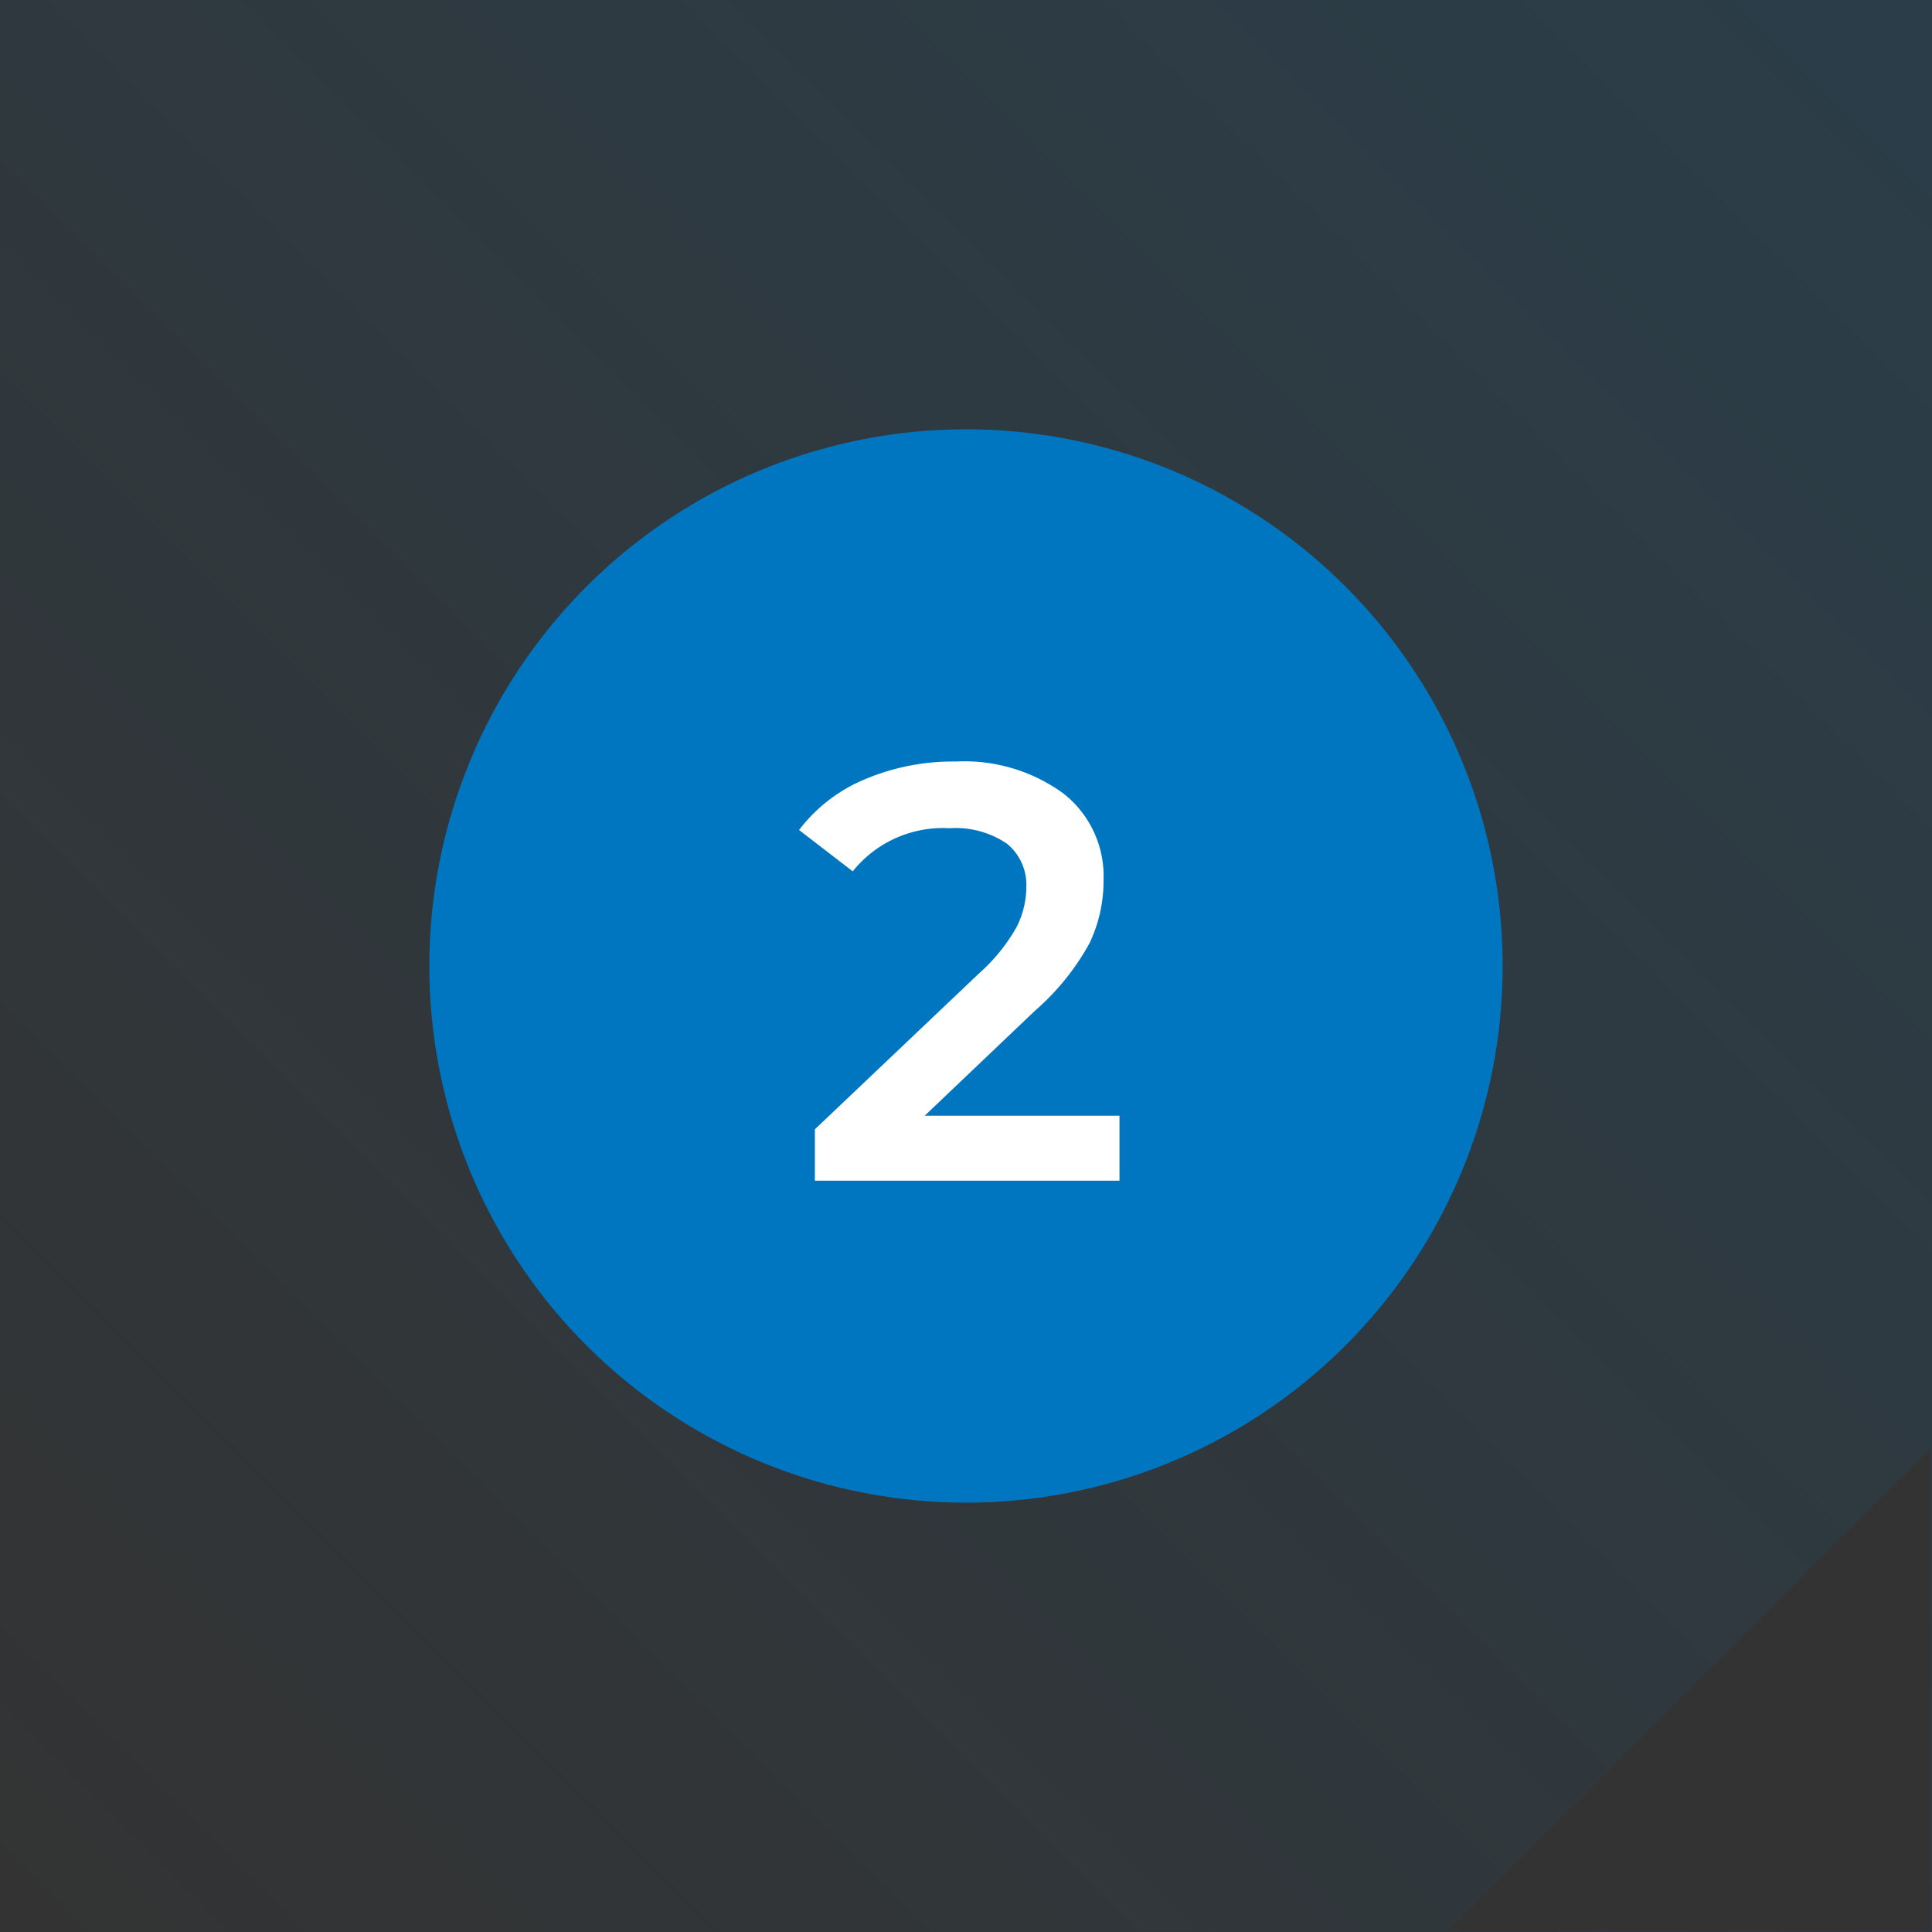
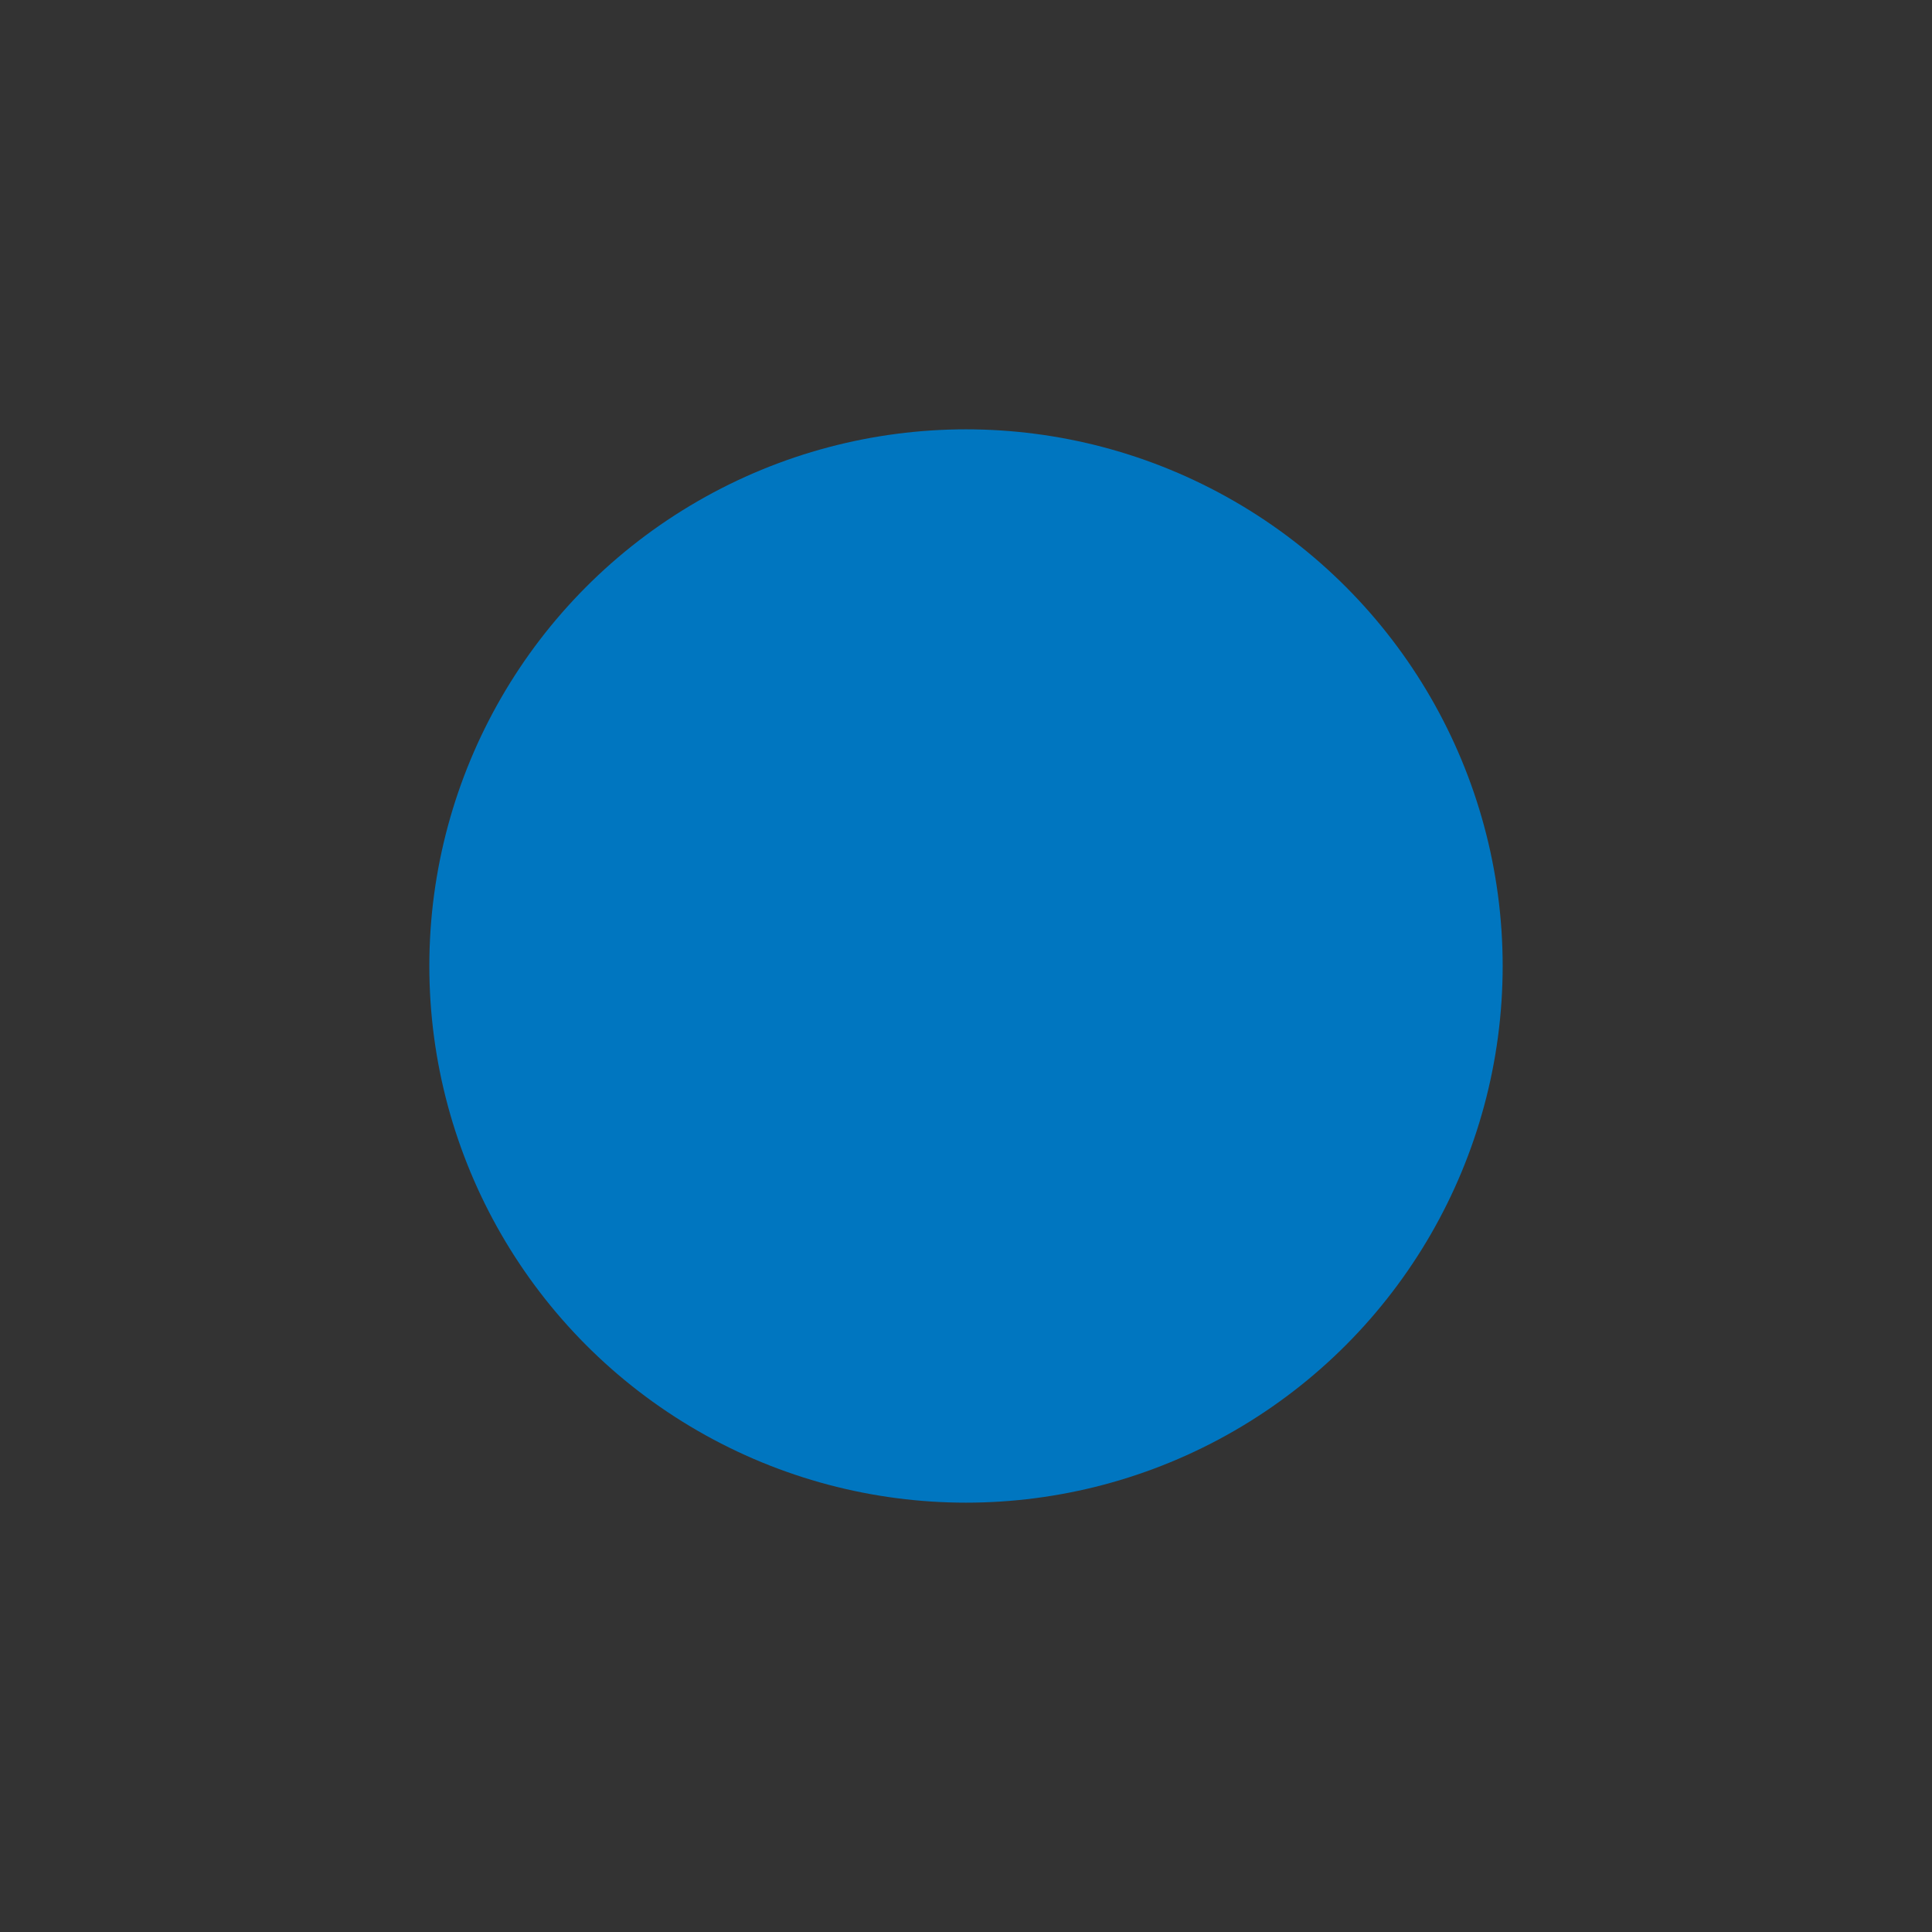
<svg xmlns="http://www.w3.org/2000/svg" width="72" height="72" viewBox="0 0 72 72">
  <rect x="0" y="0" width="72" height="72" fill="#333333" stroke="none" />
  <defs>
    <linearGradient id="linear-gradient" x1="1" x2="0" y2="1" gradientUnits="objectBoundingBox">
      <stop offset="0" stop-color="#0076c0" stop-opacity="0.157" />
      <stop offset="1" stop-color="#0076c0" stop-opacity="0" />
    </linearGradient>
  </defs>
  <g id="Group_4140" data-name="Group 4140" transform="translate(-497 -2071)">
    <g id="Group_3714" data-name="Group 3714" transform="translate(131.064 -5248.936)">
-       <path id="Subtraction_92" data-name="Subtraction 92" d="M-18135.064-7672.065h-72v-72h72v72h0Zm-.064-18.031h0l-17.967,17.967h17.967V-7690.1Z" transform="translate(18573 15064)" fill="url(#linear-gradient)" />
      <g id="Group_968" data-name="Group 968" transform="translate(366 7320)">
-         <rect id="Rectangle_612" data-name="Rectangle 612" width="72" height="72" transform="translate(-0.064 -0.064)" fill="none" />
-       </g>
+         </g>
    </g>
    <g id="Group_3781" data-name="Group 3781">
      <circle id="Ellipse_43" data-name="Ellipse 43" cx="20" cy="20" r="20" transform="translate(513 2087)" fill="#0076c0" />
-       <path id="Path_4680" data-name="Path 4680" d="M5.72-2.42V0H-5.632V-1.914L.484-7.722a6.72,6.72,0,0,0,1.4-1.727,3.289,3.289,0,0,0,.363-1.463,1.976,1.976,0,0,0-.726-1.65,3.4,3.4,0,0,0-2.134-.572,4.305,4.305,0,0,0-3.608,1.606l-2-1.54a5.929,5.929,0,0,1,2.431-1.881A8.426,8.426,0,0,1-.374-15.62a6.258,6.258,0,0,1,4,1.188,3.909,3.909,0,0,1,1.5,3.234A5.37,5.37,0,0,1,4.6-8.844,9.188,9.188,0,0,1,2.574-6.336L-1.54-2.42Z" transform="translate(533 2115)" fill="#fff" />
    </g>
  </g>
</svg>